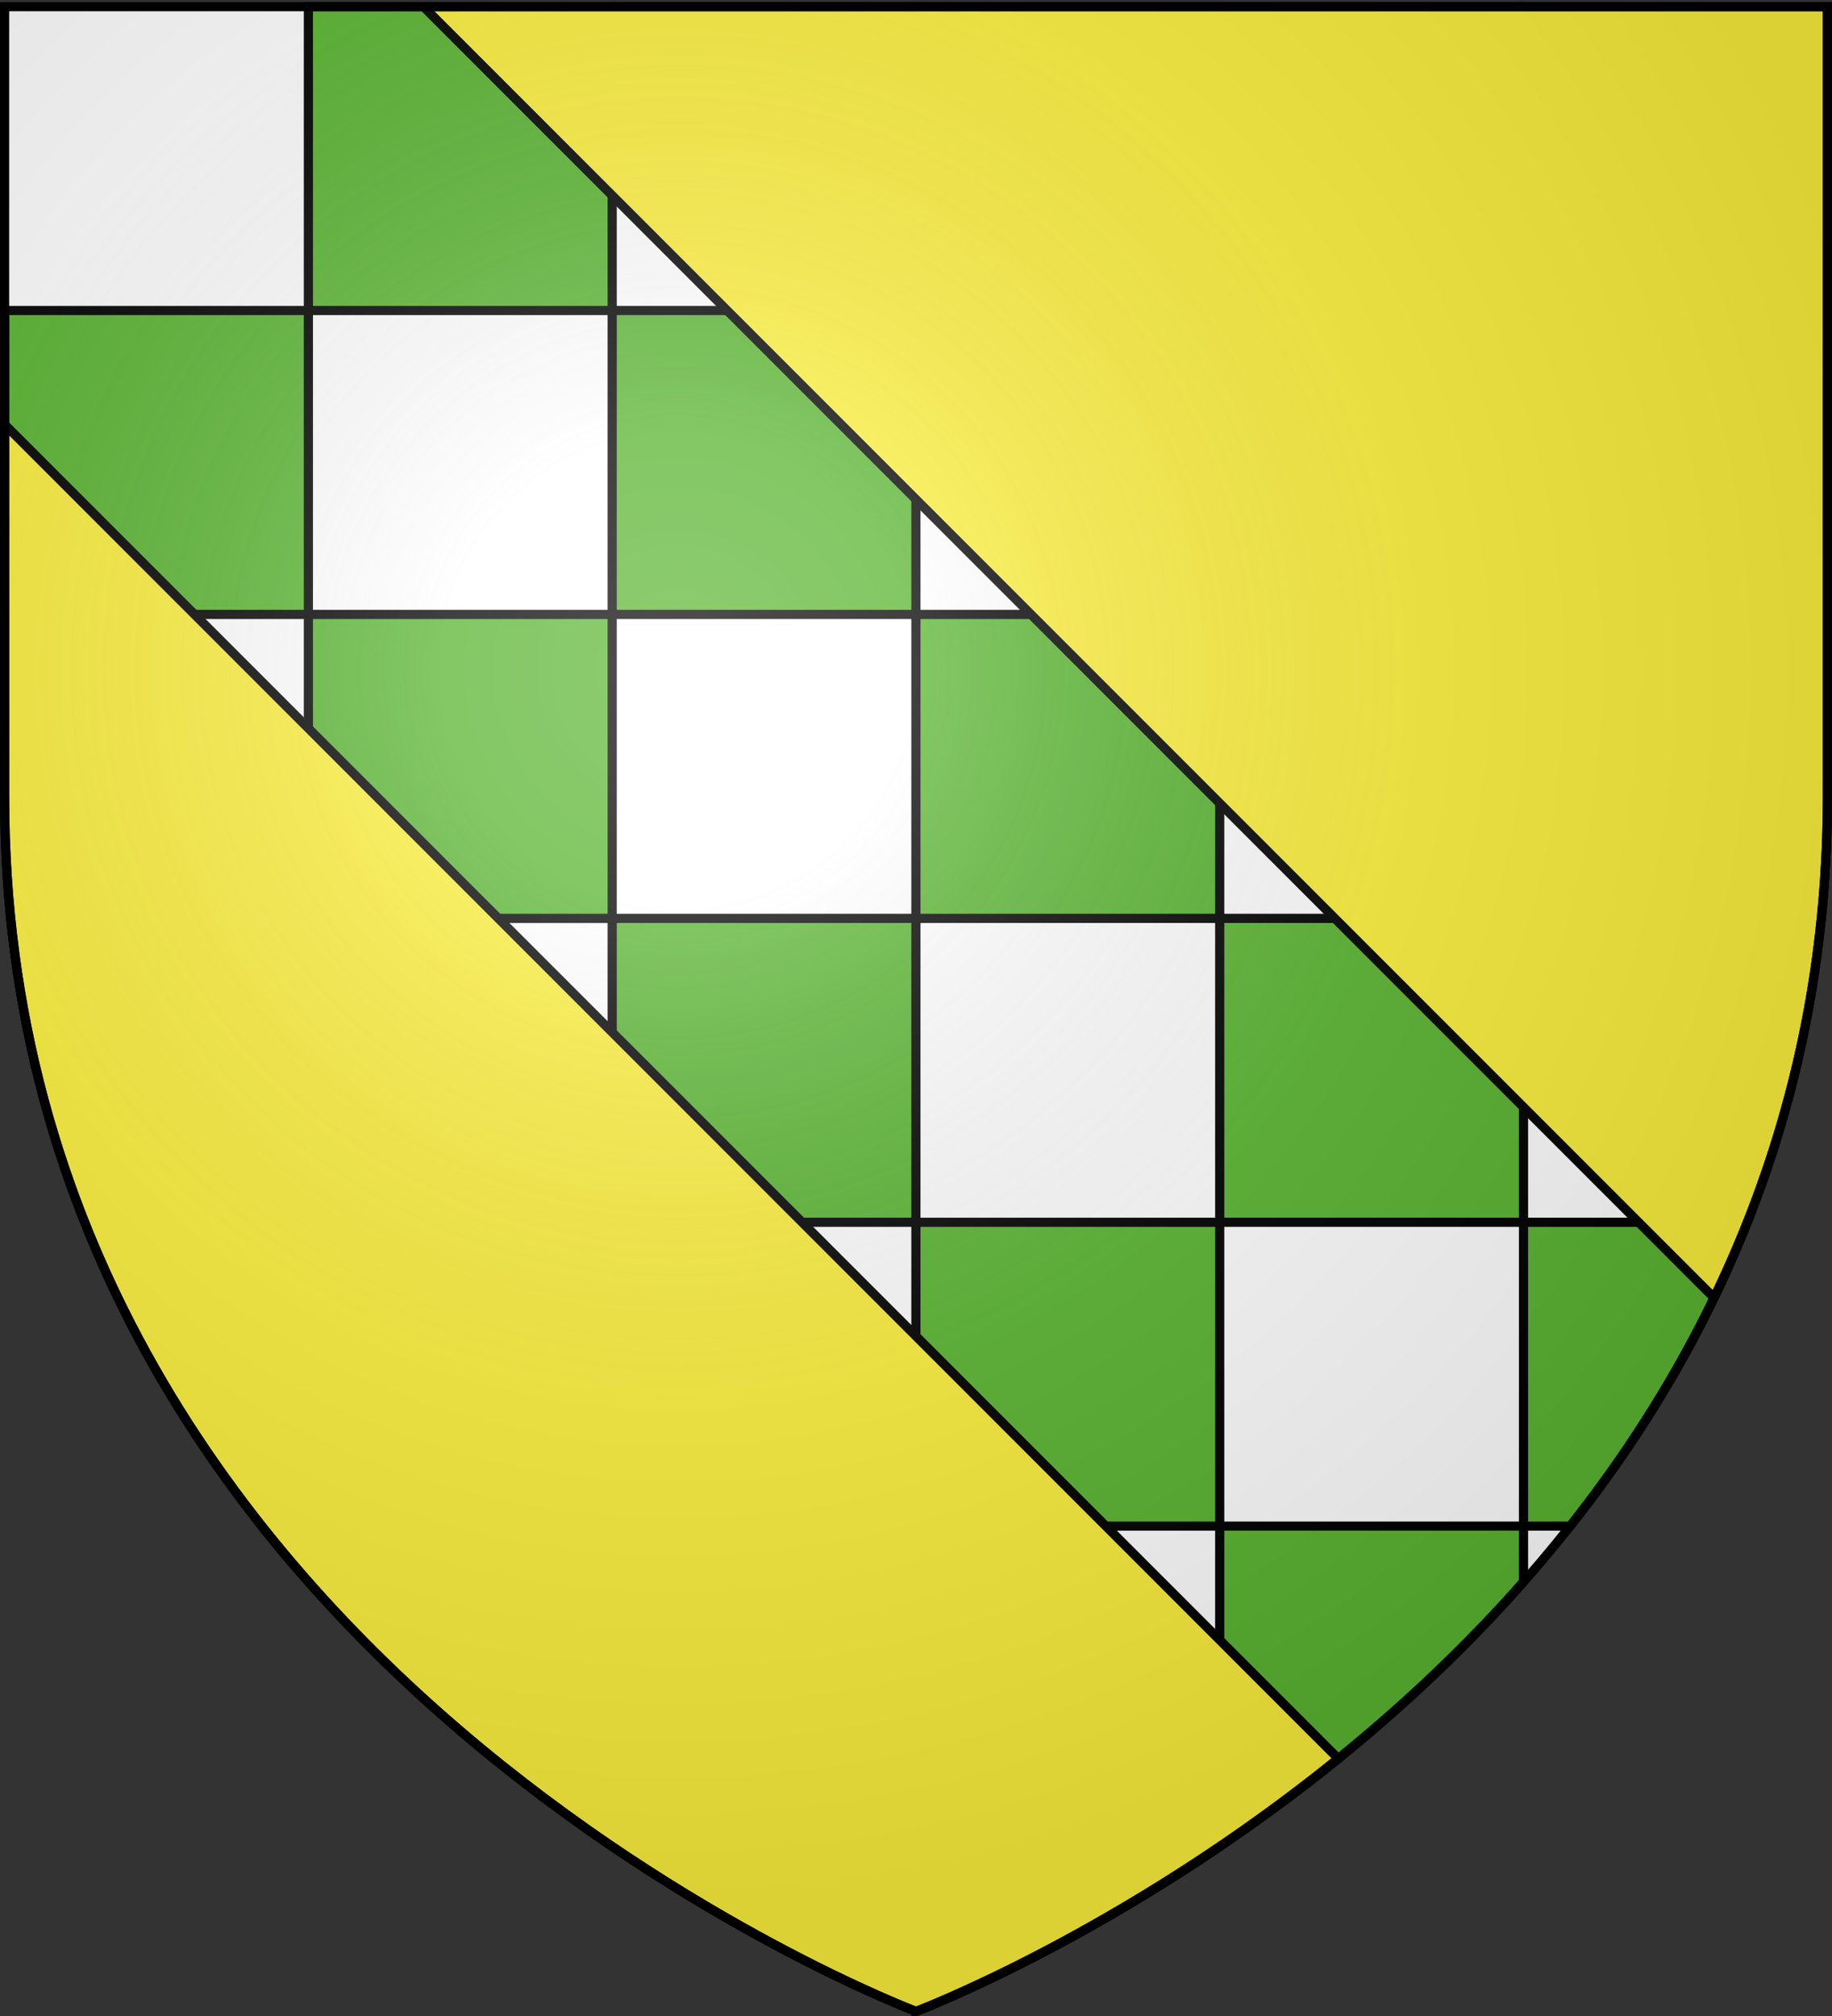
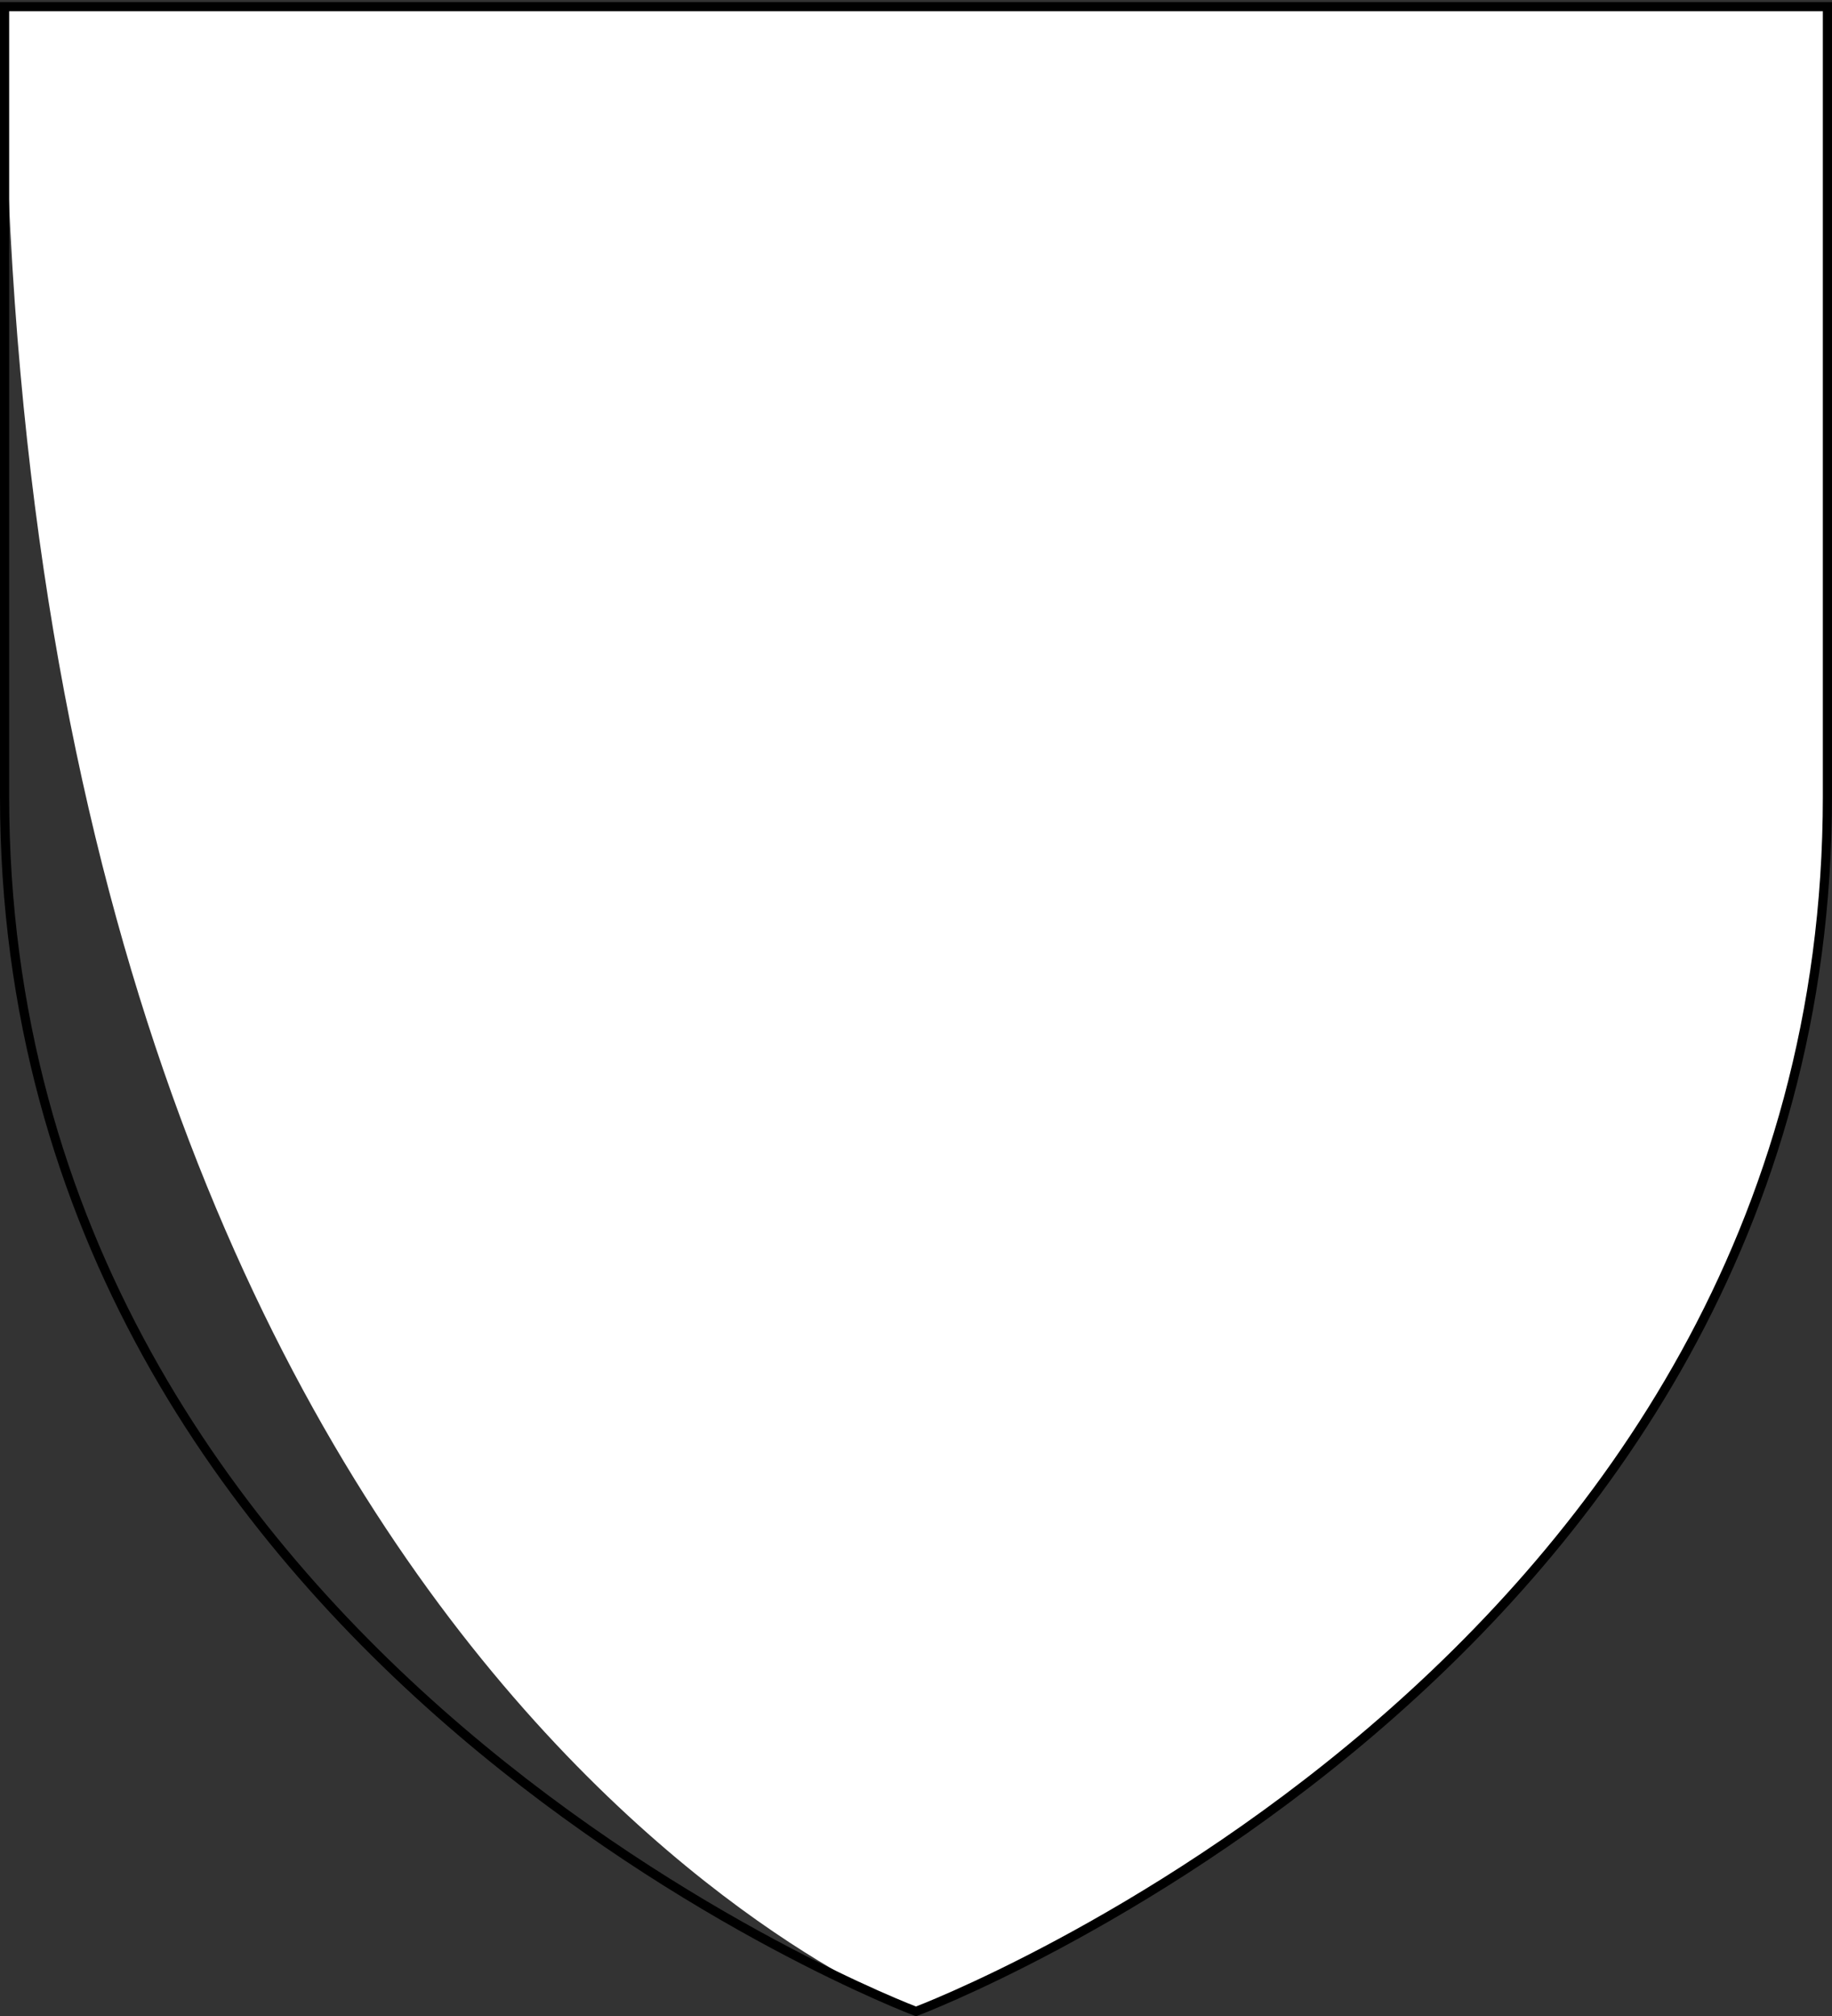
<svg xmlns="http://www.w3.org/2000/svg" xmlns:xlink="http://www.w3.org/1999/xlink" width="600" height="660" version="1.0">
  <rect width="100%" height="100%" fill="#333333" stroke="none" />
  <defs>
    <radialGradient xlink:href="#a" id="b" cx="221.445" cy="226.331" r="300" fx="221.445" fy="226.331" gradientTransform="matrix(1.353 0 0 1.349 -77.63 -85.747)" gradientUnits="userSpaceOnUse" />
    <linearGradient id="a">
      <stop offset="0" style="stop-color:white;stop-opacity:.314" />
      <stop offset=".19" style="stop-color:white;stop-opacity:.251" />
      <stop offset=".6" style="stop-color:#6b6b6b;stop-opacity:.125" />
      <stop offset="1" style="stop-color:black;stop-opacity:.125" />
    </linearGradient>
  </defs>
  <g style="display:inline">
-     <path d="M300 658.5s298.5-112.32 298.5-397.772V2.176H1.5v258.552C1.5 546.18 300 658.5 300 658.5z" style="fill:#fff;fill-opacity:1;fill-rule:evenodd;stroke:none;stroke-width:1px;stroke-linecap:butt;stroke-linejoin:miter;stroke-opacity:1" />
-     <path d="M101 2.188v99.468h99.5V2.187H101zm99.5 99.468v99.5h99.469v-99.5H200.5zm99.469 0h99.5V2.187h-99.5v99.47zm99.5 0v99.5h99.5v-99.5h-99.5zm99.5 0H598.5V2.187h-99.531v99.47zm0 99.5v99.5H596.5c1.31-12.91 2-26.235 2-39.937v-59.563h-99.531zm0 99.5h-99.5v99.5h99.5v-99.5zm0 99.5v99.469h15.281c22.79-28.782 43.053-61.857 58-99.469h-73.281zm0 99.469h-99.5v99.5h7.844c29.895-20.988 62.23-47.892 91.656-81.25v-18.25zm-99.5 99.5h-99.5V658.5H300s44.684-16.826 99.469-53.969v-5.406zm-99.5 0v-99.5H200.5v99.5h99.469zm-99.469 0h-7.813a581.942 581.942 0 0 0 7.813 5.375v-5.375zm0-99.5v-99.469H101v99.469h99.5zm-99.5 0H85.75A448 448 0 0 0 101 517.844v-18.219zm0-99.469v-99.5H3.5c3.673 36.21 12.253 69.312 24.25 99.5H101zm0-99.5h99.5v-99.5H101v99.5zm0-99.5v-99.5H1.5v99.5H101zm99.5 99.5v99.5h99.469v-99.5H200.5zm99.469 0h99.5v-99.5h-99.5v99.5zm0 99.5v99.469h99.5v-99.469h-99.5z" style="fill:#5ab532;fill-opacity:1;fill-rule:evenodd;stroke:#000;stroke-width:3;stroke-linecap:butt;stroke-linejoin:miter;stroke-miterlimit:4;stroke-opacity:1;display:inline" />
-     <path d="M598.5 2.188v258.53c0 62.913-14.517 117.413-37.125 164.157L138.687 2.187H598.5zm-597 136.75L438.313 575.75C367.51 633.085 300 658.5 300 658.5S1.5 546.17 1.5 260.719V138.938z" style="fill:#fcef3c;fill-opacity:1;fill-rule:evenodd;stroke:#000;stroke-width:3;stroke-linecap:butt;stroke-linejoin:miter;stroke-miterlimit:4;stroke-opacity:1" />
+     <path d="M300 658.5s298.5-112.32 298.5-397.772V2.176H1.5C1.5 546.18 300 658.5 300 658.5z" style="fill:#fff;fill-opacity:1;fill-rule:evenodd;stroke:none;stroke-width:1px;stroke-linecap:butt;stroke-linejoin:miter;stroke-opacity:1" />
  </g>
-   <path d="M300 658.5s298.5-112.32 298.5-397.772V2.176H1.5v258.552C1.5 546.18 300 658.5 300 658.5z" style="opacity:1;fill:url(#b);fill-opacity:1;fill-rule:evenodd;stroke:none;stroke-width:1px;stroke-linecap:butt;stroke-linejoin:miter;stroke-opacity:1" />
  <path d="M300 658.5S1.5 546.18 1.5 260.728V2.176h597v258.552C598.5 546.18 300 658.5 300 658.5z" style="opacity:1;fill:none;fill-opacity:1;fill-rule:evenodd;stroke:#000;stroke-width:3;stroke-linecap:butt;stroke-linejoin:miter;stroke-miterlimit:4;stroke-dasharray:none;stroke-opacity:1" />
</svg>